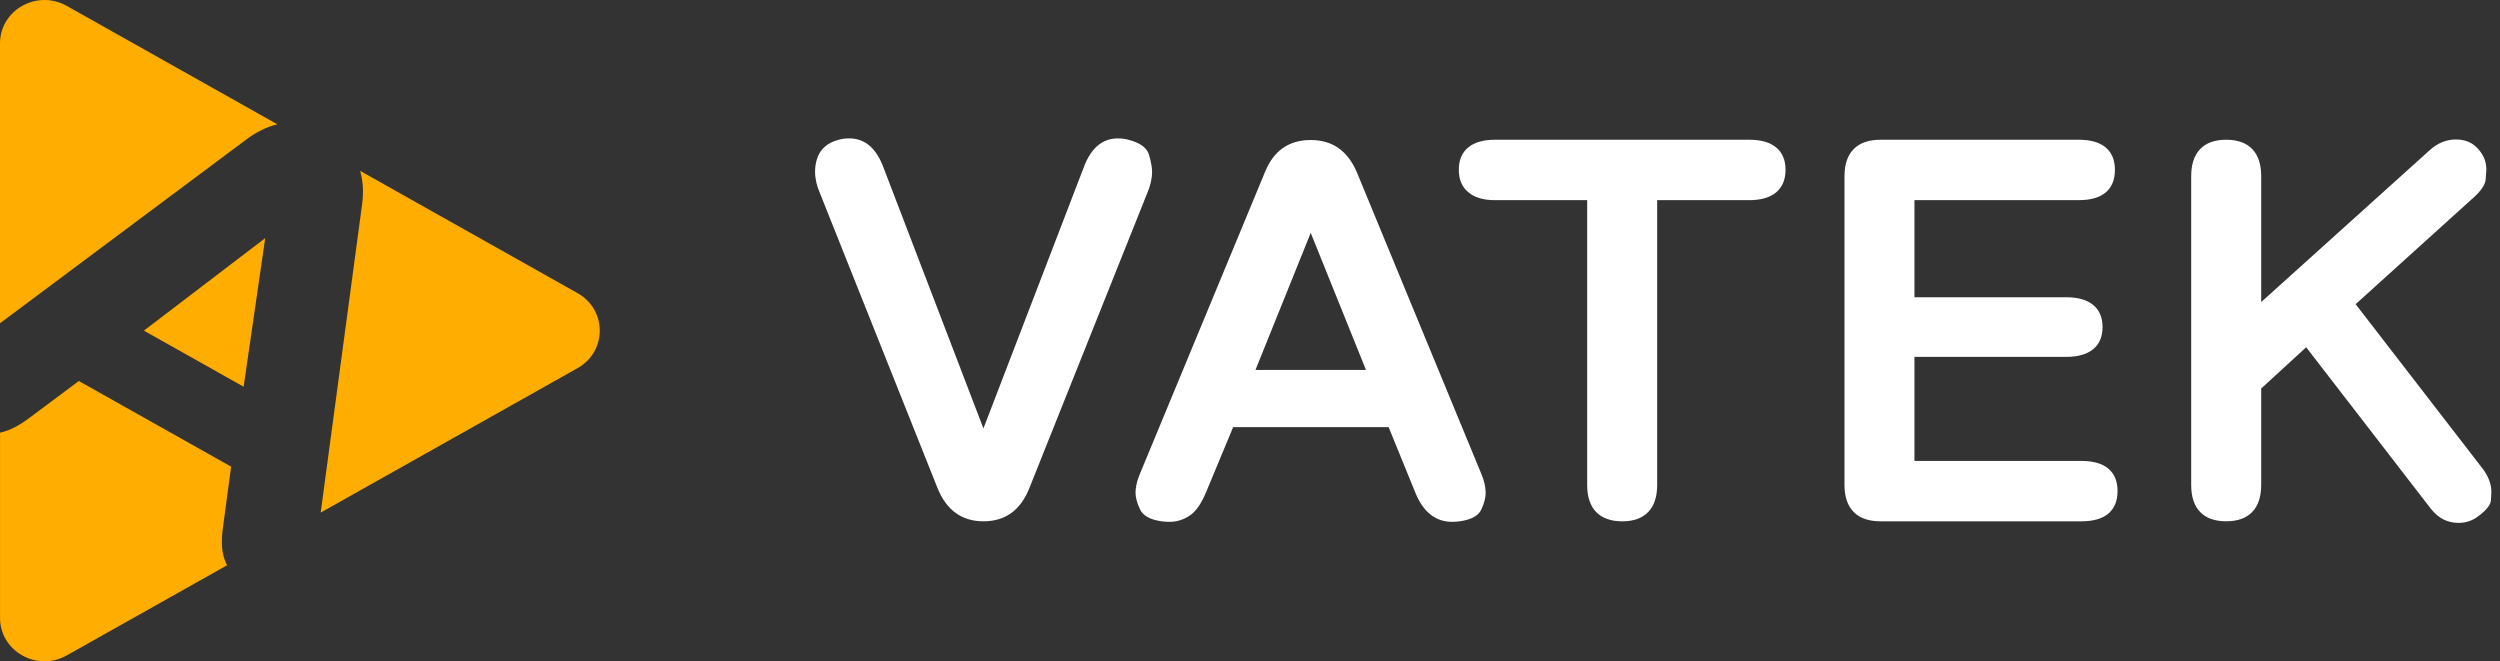
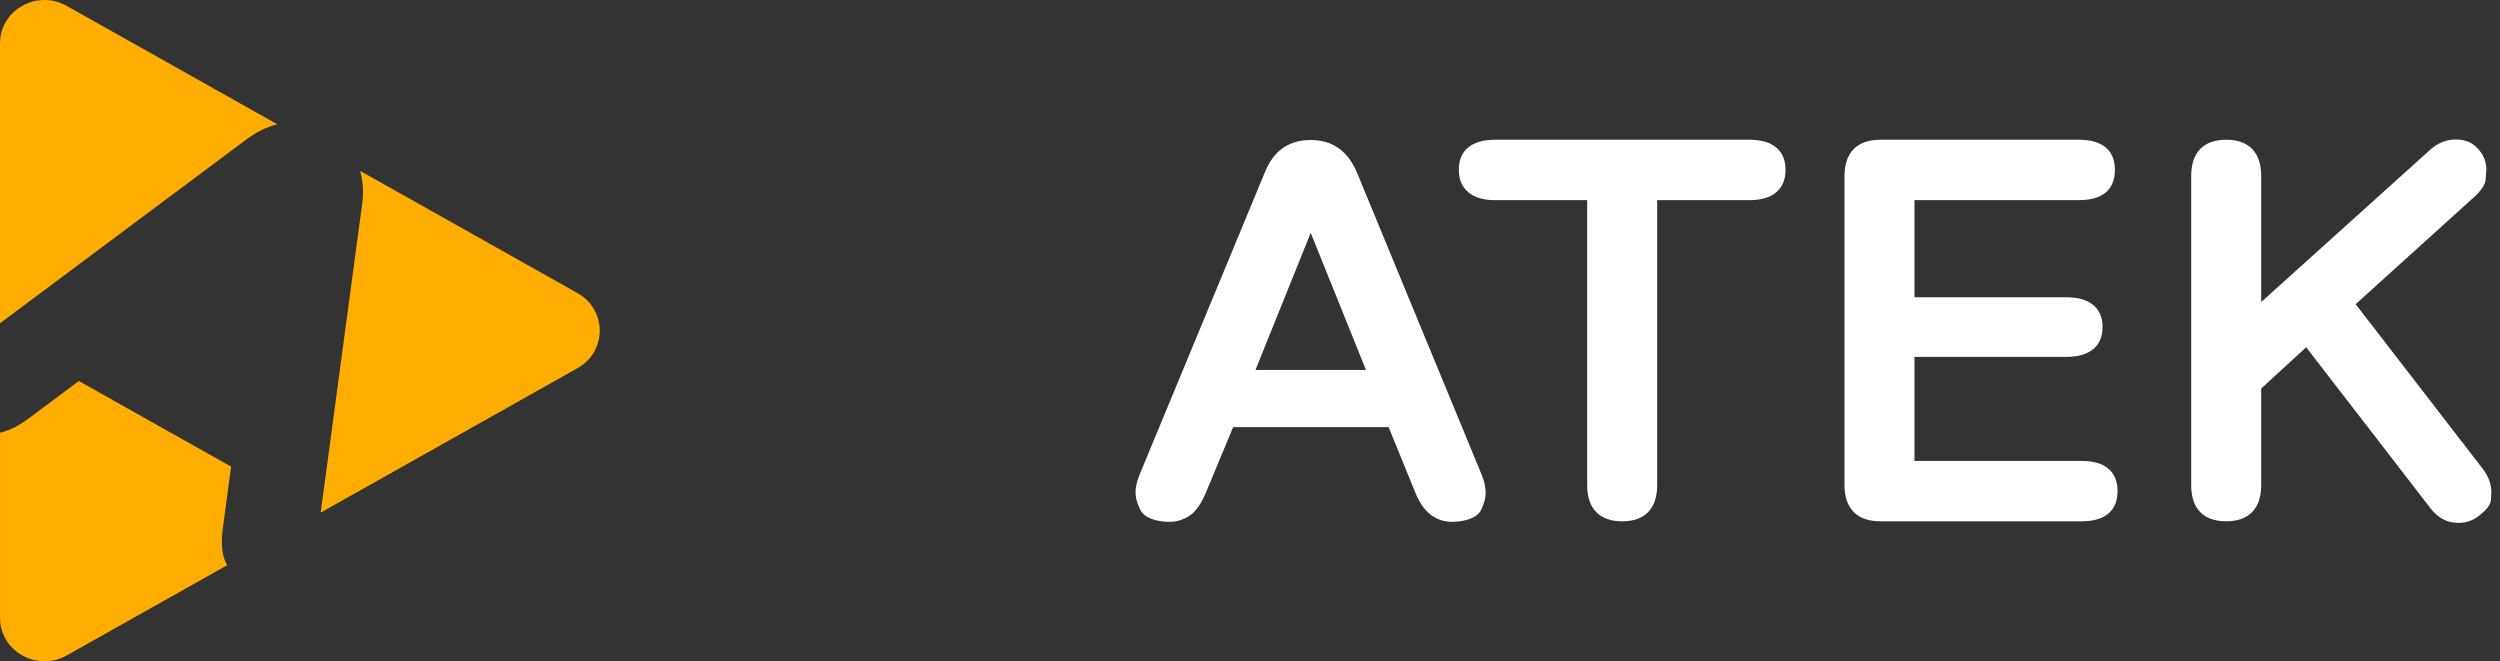
<svg xmlns="http://www.w3.org/2000/svg" width="155" height="41" viewBox="0 0 155 41" fill="none">
  <rect x="0" y="0" width="155" height="41" fill="#333333" stroke="none" />
-   <path d="M50.633 9.918C50.818 9.269 51.275 8.851 52.003 8.664C52.188 8.609 52.406 8.581 52.656 8.581C53.634 8.581 54.346 9.198 54.792 10.429L60.973 26.563L67.172 10.429C67.618 9.198 68.33 8.581 69.308 8.581C69.548 8.581 69.765 8.609 69.96 8.664C70.689 8.851 71.116 9.165 71.241 9.604C71.366 10.044 71.429 10.391 71.429 10.644C71.429 11.073 71.325 11.524 71.119 11.997L63.828 30.243C63.285 31.629 62.333 32.321 60.973 32.321C59.625 32.321 58.674 31.629 58.119 30.243L50.844 11.997C50.637 11.524 50.534 11.073 50.534 10.644C50.535 10.391 50.568 10.149 50.633 9.918Z" fill="white" />
  <path d="M70.664 29.402L78.411 10.71C78.944 9.357 79.896 8.681 81.266 8.681C82.614 8.681 83.571 9.357 84.137 10.71L91.851 29.402C92.024 29.82 92.112 30.21 92.112 30.573C92.112 30.86 92.022 31.197 91.843 31.588C91.664 31.978 91.215 32.223 90.498 32.322C90.335 32.344 90.182 32.354 90.041 32.354C88.997 32.354 88.231 31.744 87.742 30.523L86.094 26.481H76.455L74.775 30.523C74.471 31.249 74.125 31.735 73.739 31.983C73.353 32.231 72.942 32.354 72.508 32.354C72.344 32.354 72.181 32.343 72.019 32.322C71.312 32.222 70.866 31.975 70.681 31.579C70.496 31.183 70.403 30.842 70.403 30.556C70.402 30.205 70.489 29.82 70.664 29.402ZM84.69 22.934L81.265 14.438L77.84 22.934H84.69Z" fill="white" />
  <path d="M90.447 10.528C90.447 9.924 90.64 9.462 91.026 9.143C91.412 8.823 91.969 8.664 92.697 8.664H108.453C109.181 8.664 109.738 8.823 110.124 9.143C110.51 9.462 110.703 9.924 110.703 10.528C110.703 11.133 110.509 11.598 110.124 11.923C109.738 12.248 109.18 12.41 108.453 12.41H102.745V30.062C102.745 30.799 102.56 31.36 102.19 31.744C101.82 32.129 101.282 32.322 100.575 32.322C99.868 32.322 99.329 32.13 98.96 31.744C98.59 31.36 98.405 30.799 98.405 30.062V12.41H92.696C91.968 12.41 91.413 12.245 91.033 11.915C90.643 11.595 90.447 11.133 90.447 10.528Z" fill="white" />
  <path d="M114.358 30.061V10.925C114.358 10.188 114.548 9.627 114.929 9.242C115.309 8.857 115.864 8.664 116.593 8.664H128.89C129.619 8.664 130.174 8.823 130.554 9.143C130.934 9.462 131.125 9.924 131.125 10.528C131.125 11.145 130.934 11.611 130.554 11.931C130.174 12.25 129.619 12.409 128.89 12.409H118.696V18.43H128.107C128.836 18.43 129.393 18.59 129.779 18.909C130.165 19.228 130.358 19.684 130.358 20.278C130.358 20.872 130.164 21.328 129.779 21.648C129.393 21.967 128.835 22.126 128.107 22.126H118.696V28.577H129.053C129.782 28.577 130.337 28.736 130.717 29.055C131.097 29.374 131.288 29.836 131.288 30.441C131.288 31.057 131.097 31.524 130.717 31.843C130.337 32.162 129.782 32.321 129.053 32.321H116.593C115.864 32.321 115.309 32.129 114.929 31.744C114.548 31.359 114.358 30.797 114.358 30.061Z" fill="white" />
  <path d="M135.854 30.061V10.925C135.854 10.188 136.039 9.627 136.409 9.242C136.779 8.857 137.317 8.664 138.024 8.664C138.731 8.664 139.269 8.857 139.639 9.242C140.009 9.627 140.194 10.188 140.194 10.925V18.727L150.682 9.275C151.16 8.857 151.688 8.648 152.264 8.648C152.851 8.648 153.312 8.846 153.65 9.242C153.986 9.605 154.155 10.034 154.155 10.528C154.155 10.606 154.139 10.812 154.107 11.147C154.074 11.482 153.791 11.88 153.258 12.342L146.049 18.859L153.91 29.038C154.28 29.522 154.465 30.011 154.465 30.505C154.465 30.55 154.457 30.715 154.44 31C154.424 31.287 154.176 31.61 153.699 31.973C153.329 32.27 152.904 32.419 152.427 32.419C151.742 32.419 151.171 32.127 150.714 31.544L142.983 21.53L140.194 24.087V30.06C140.194 30.797 140.009 31.358 139.639 31.743C139.269 32.127 138.731 32.32 138.024 32.32C137.318 32.32 136.779 32.128 136.409 31.743C136.038 31.359 135.854 30.797 135.854 30.061Z" fill="white" />
-   <path d="M15.105 23.977L16.442 14.765L8.921 20.5L15.105 23.977Z" fill="#FFAD00" />
  <path d="M15.252 8.663C15.897 8.179 16.544 7.861 17.196 7.708L4.136 0.364C2.298 -0.67 0 0.622 0 2.689V20.043L15.252 8.663Z" fill="#FFAD00" />
  <path d="M35.807 18.174L22.326 10.592C22.513 11.218 22.554 11.923 22.445 12.708L19.883 31.78L35.807 22.826C37.645 21.792 37.645 19.208 35.807 18.174Z" fill="#FFAD00" />
  <path d="M14.035 34.95C13.745 34.386 13.68 33.598 13.839 32.585L14.329 28.931L4.888 23.622L1.885 25.863C1.193 26.39 0.566 26.71 0.002 26.825V38.31C0.002 40.378 2.3 41.67 4.139 40.636L14.086 35.042C14.067 35.011 14.051 34.981 14.035 34.95Z" fill="#FFAD00" />
</svg>